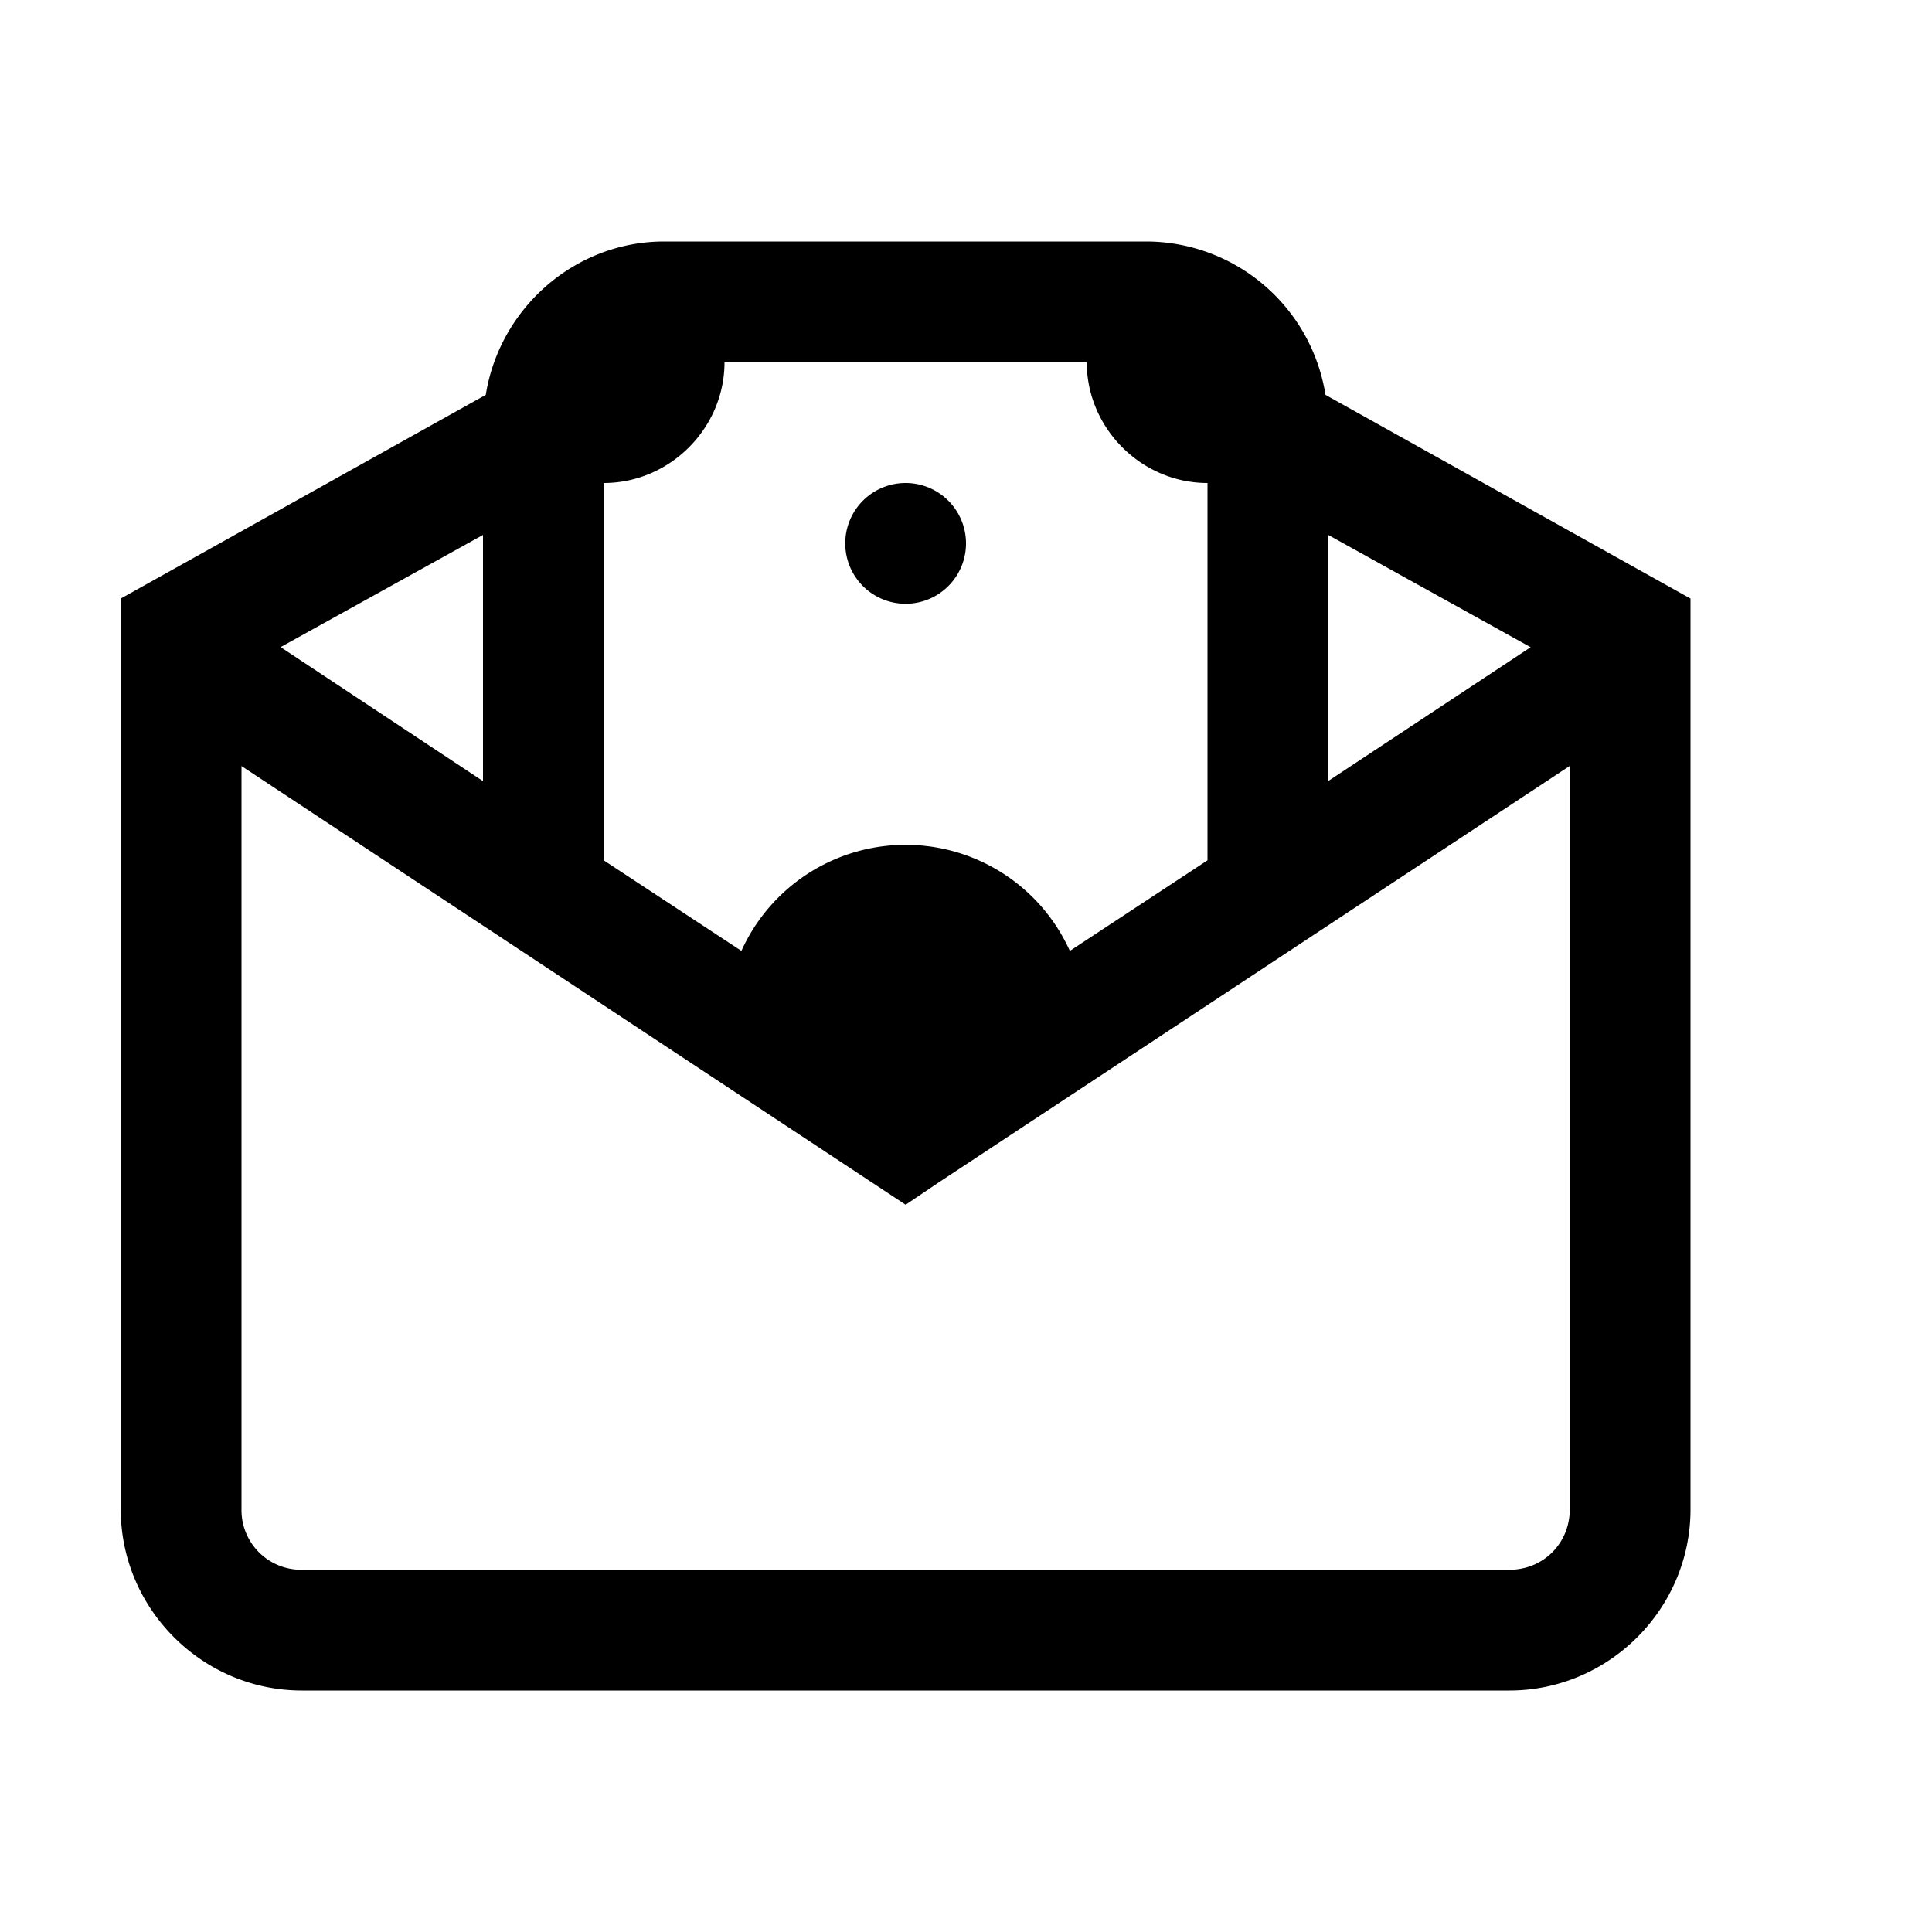
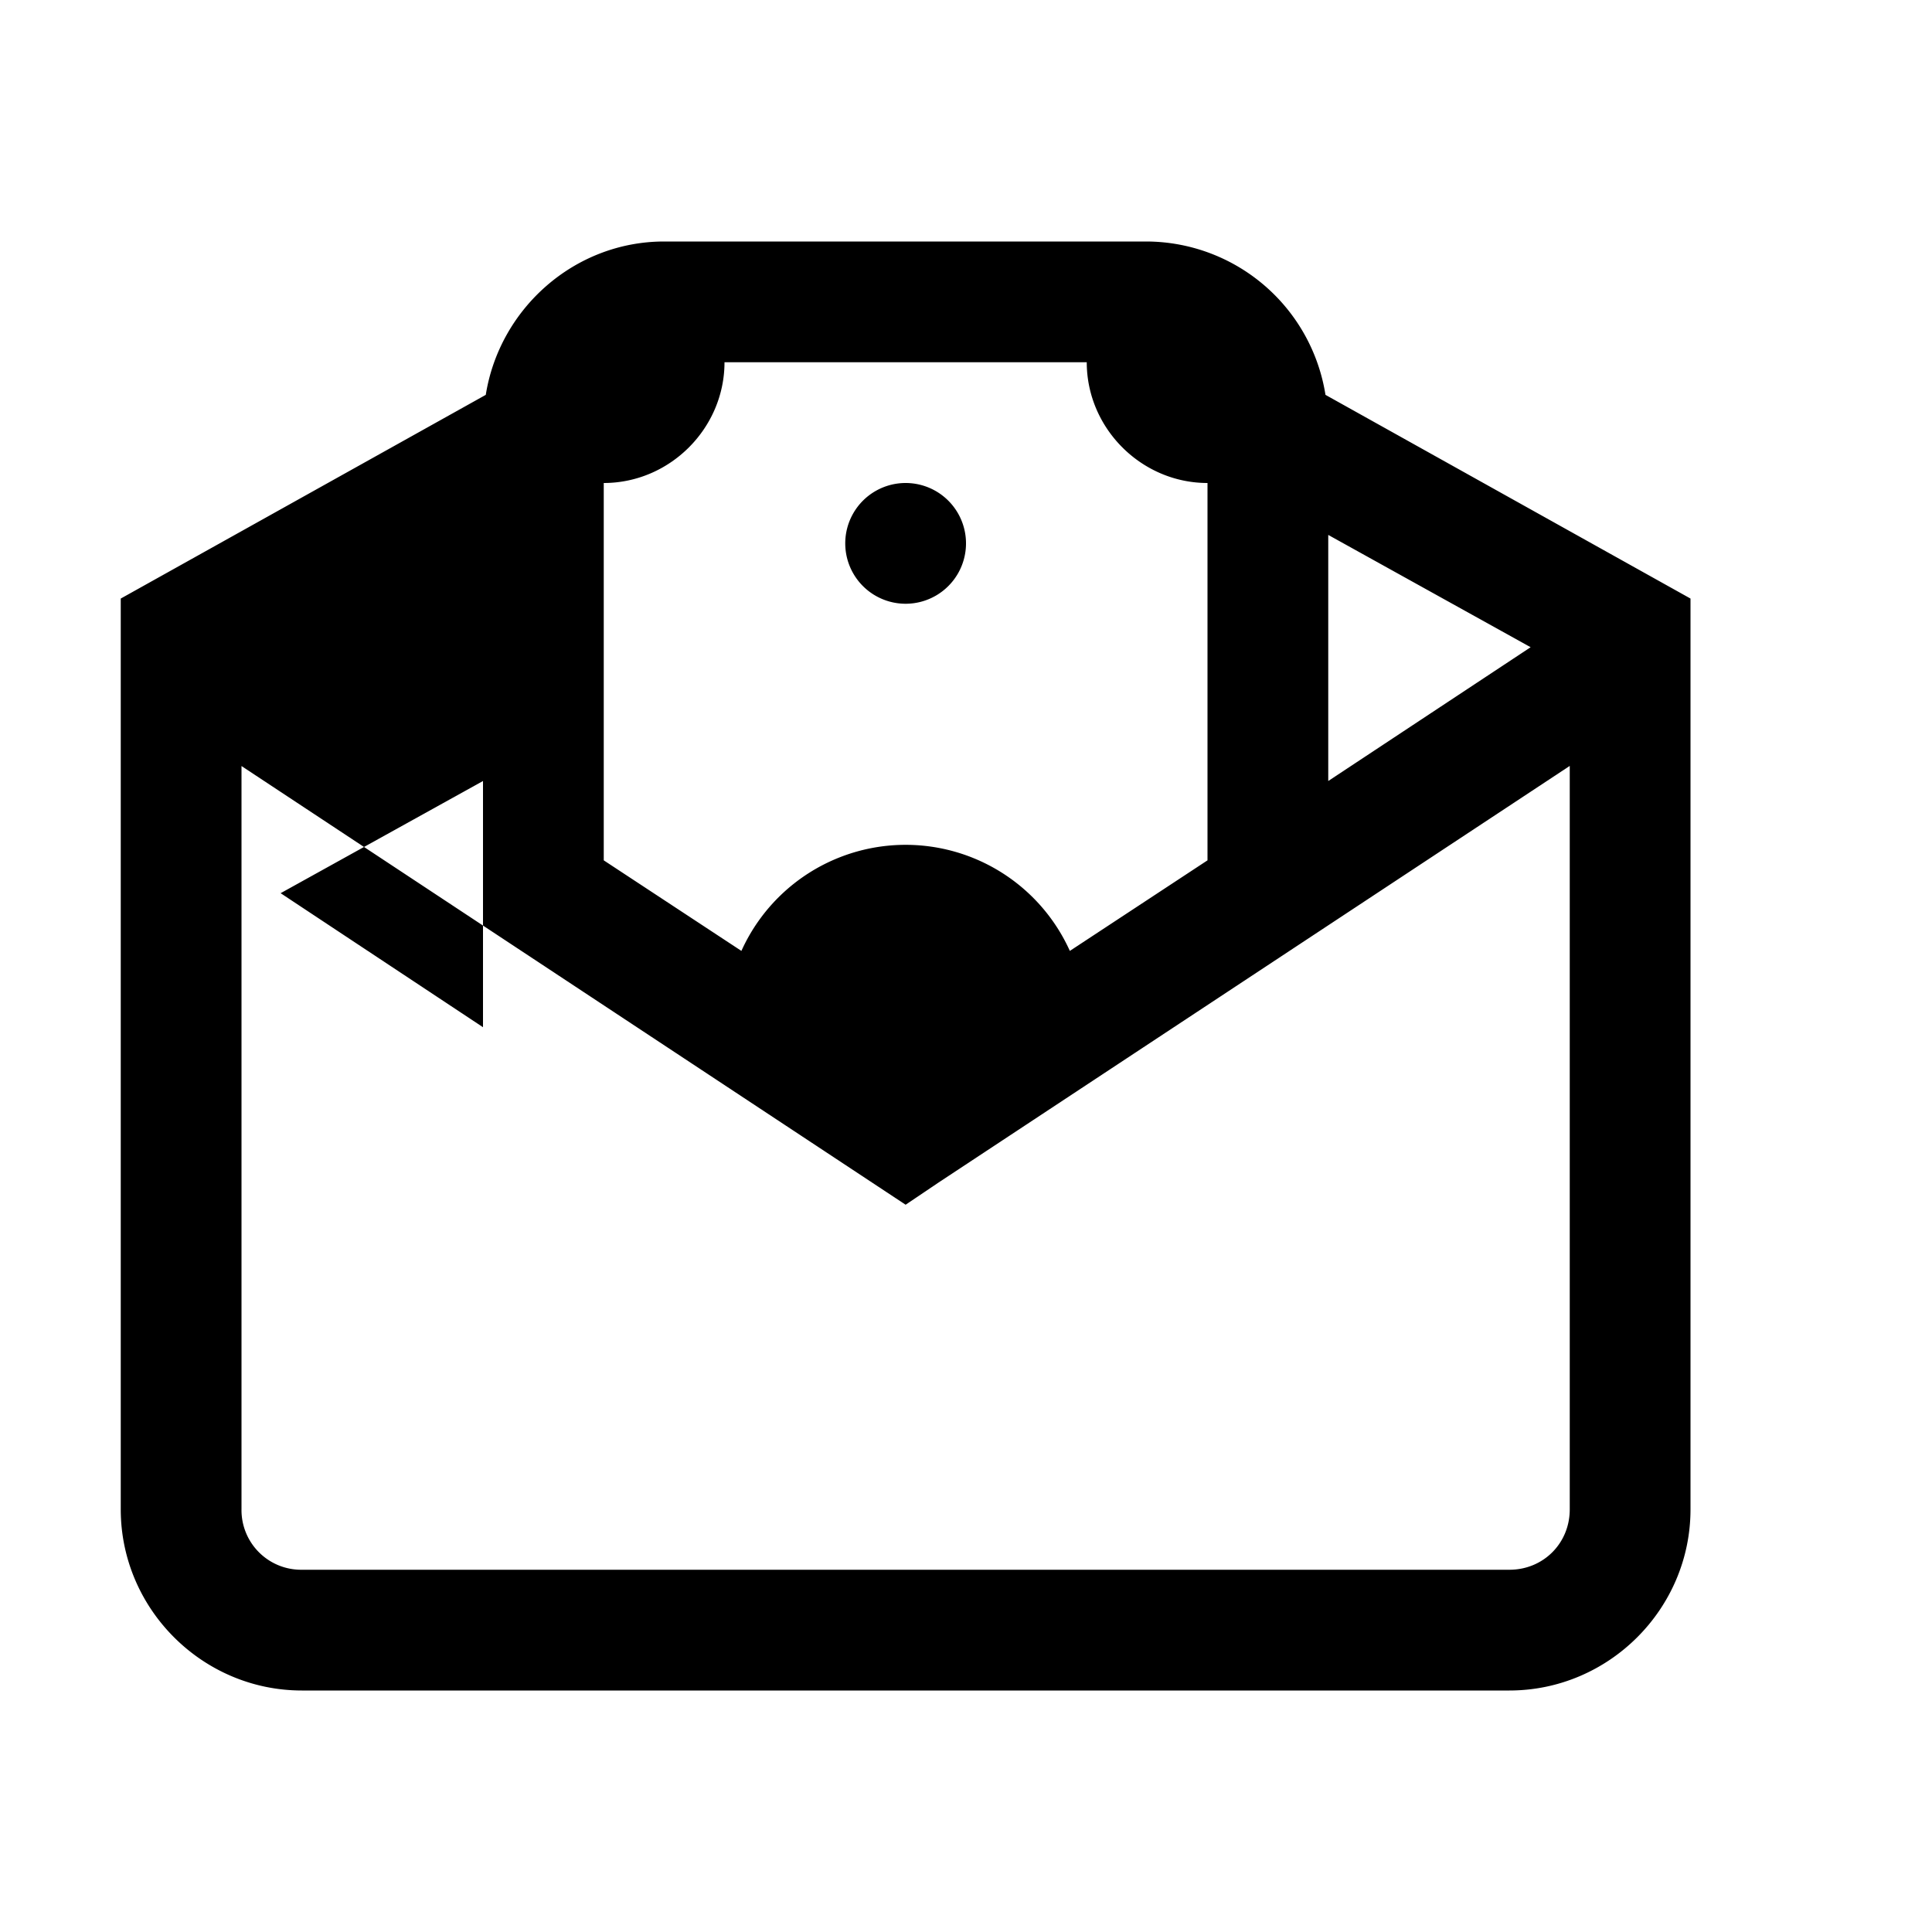
<svg xmlns="http://www.w3.org/2000/svg" viewBox="0 0 16 16">
-   <path d="M5.5 2c-.742 0-1.363.555-1.477 1.27L1 4.957V12.5c0 .824.676 1.5 1.5 1.5h10c.824 0 1.5-.676 1.5-1.5V4.957L10.977 3.27A1.506 1.506 0 0 0 9.5 2zM6 3h3c0 .547.453 1 1 1v3.125l-1.14.75a1.492 1.492 0 0 0-2.72 0L5 7.125V4c.547 0 1-.453 1-1zm1.5 1a.499.499 0 1 0 0 1 .499.499 0 1 0 0-1zm3.5.43l1.676.93L11 6.468zm-7 0v2.039l-1.676-1.11zM2 6.344l5.5 3.633.273-.184L13 6.343V12.5c0 .281-.219.5-.5.5h-10a.494.494 0 0 1-.5-.5z" />
+   <path d="M5.5 2c-.742 0-1.363.555-1.477 1.27L1 4.957V12.5c0 .824.676 1.5 1.5 1.5h10c.824 0 1.5-.676 1.5-1.5V4.957L10.977 3.27A1.506 1.506 0 0 0 9.5 2zM6 3h3c0 .547.453 1 1 1v3.125l-1.14.75a1.492 1.492 0 0 0-2.72 0L5 7.125V4c.547 0 1-.453 1-1zm1.5 1a.499.499 0 1 0 0 1 .499.499 0 1 0 0-1zm3.5.43l1.676.93L11 6.468m-7 0v2.039l-1.676-1.11zM2 6.344l5.5 3.633.273-.184L13 6.343V12.5c0 .281-.219.5-.5.5h-10a.494.494 0 0 1-.5-.5z" />
</svg>